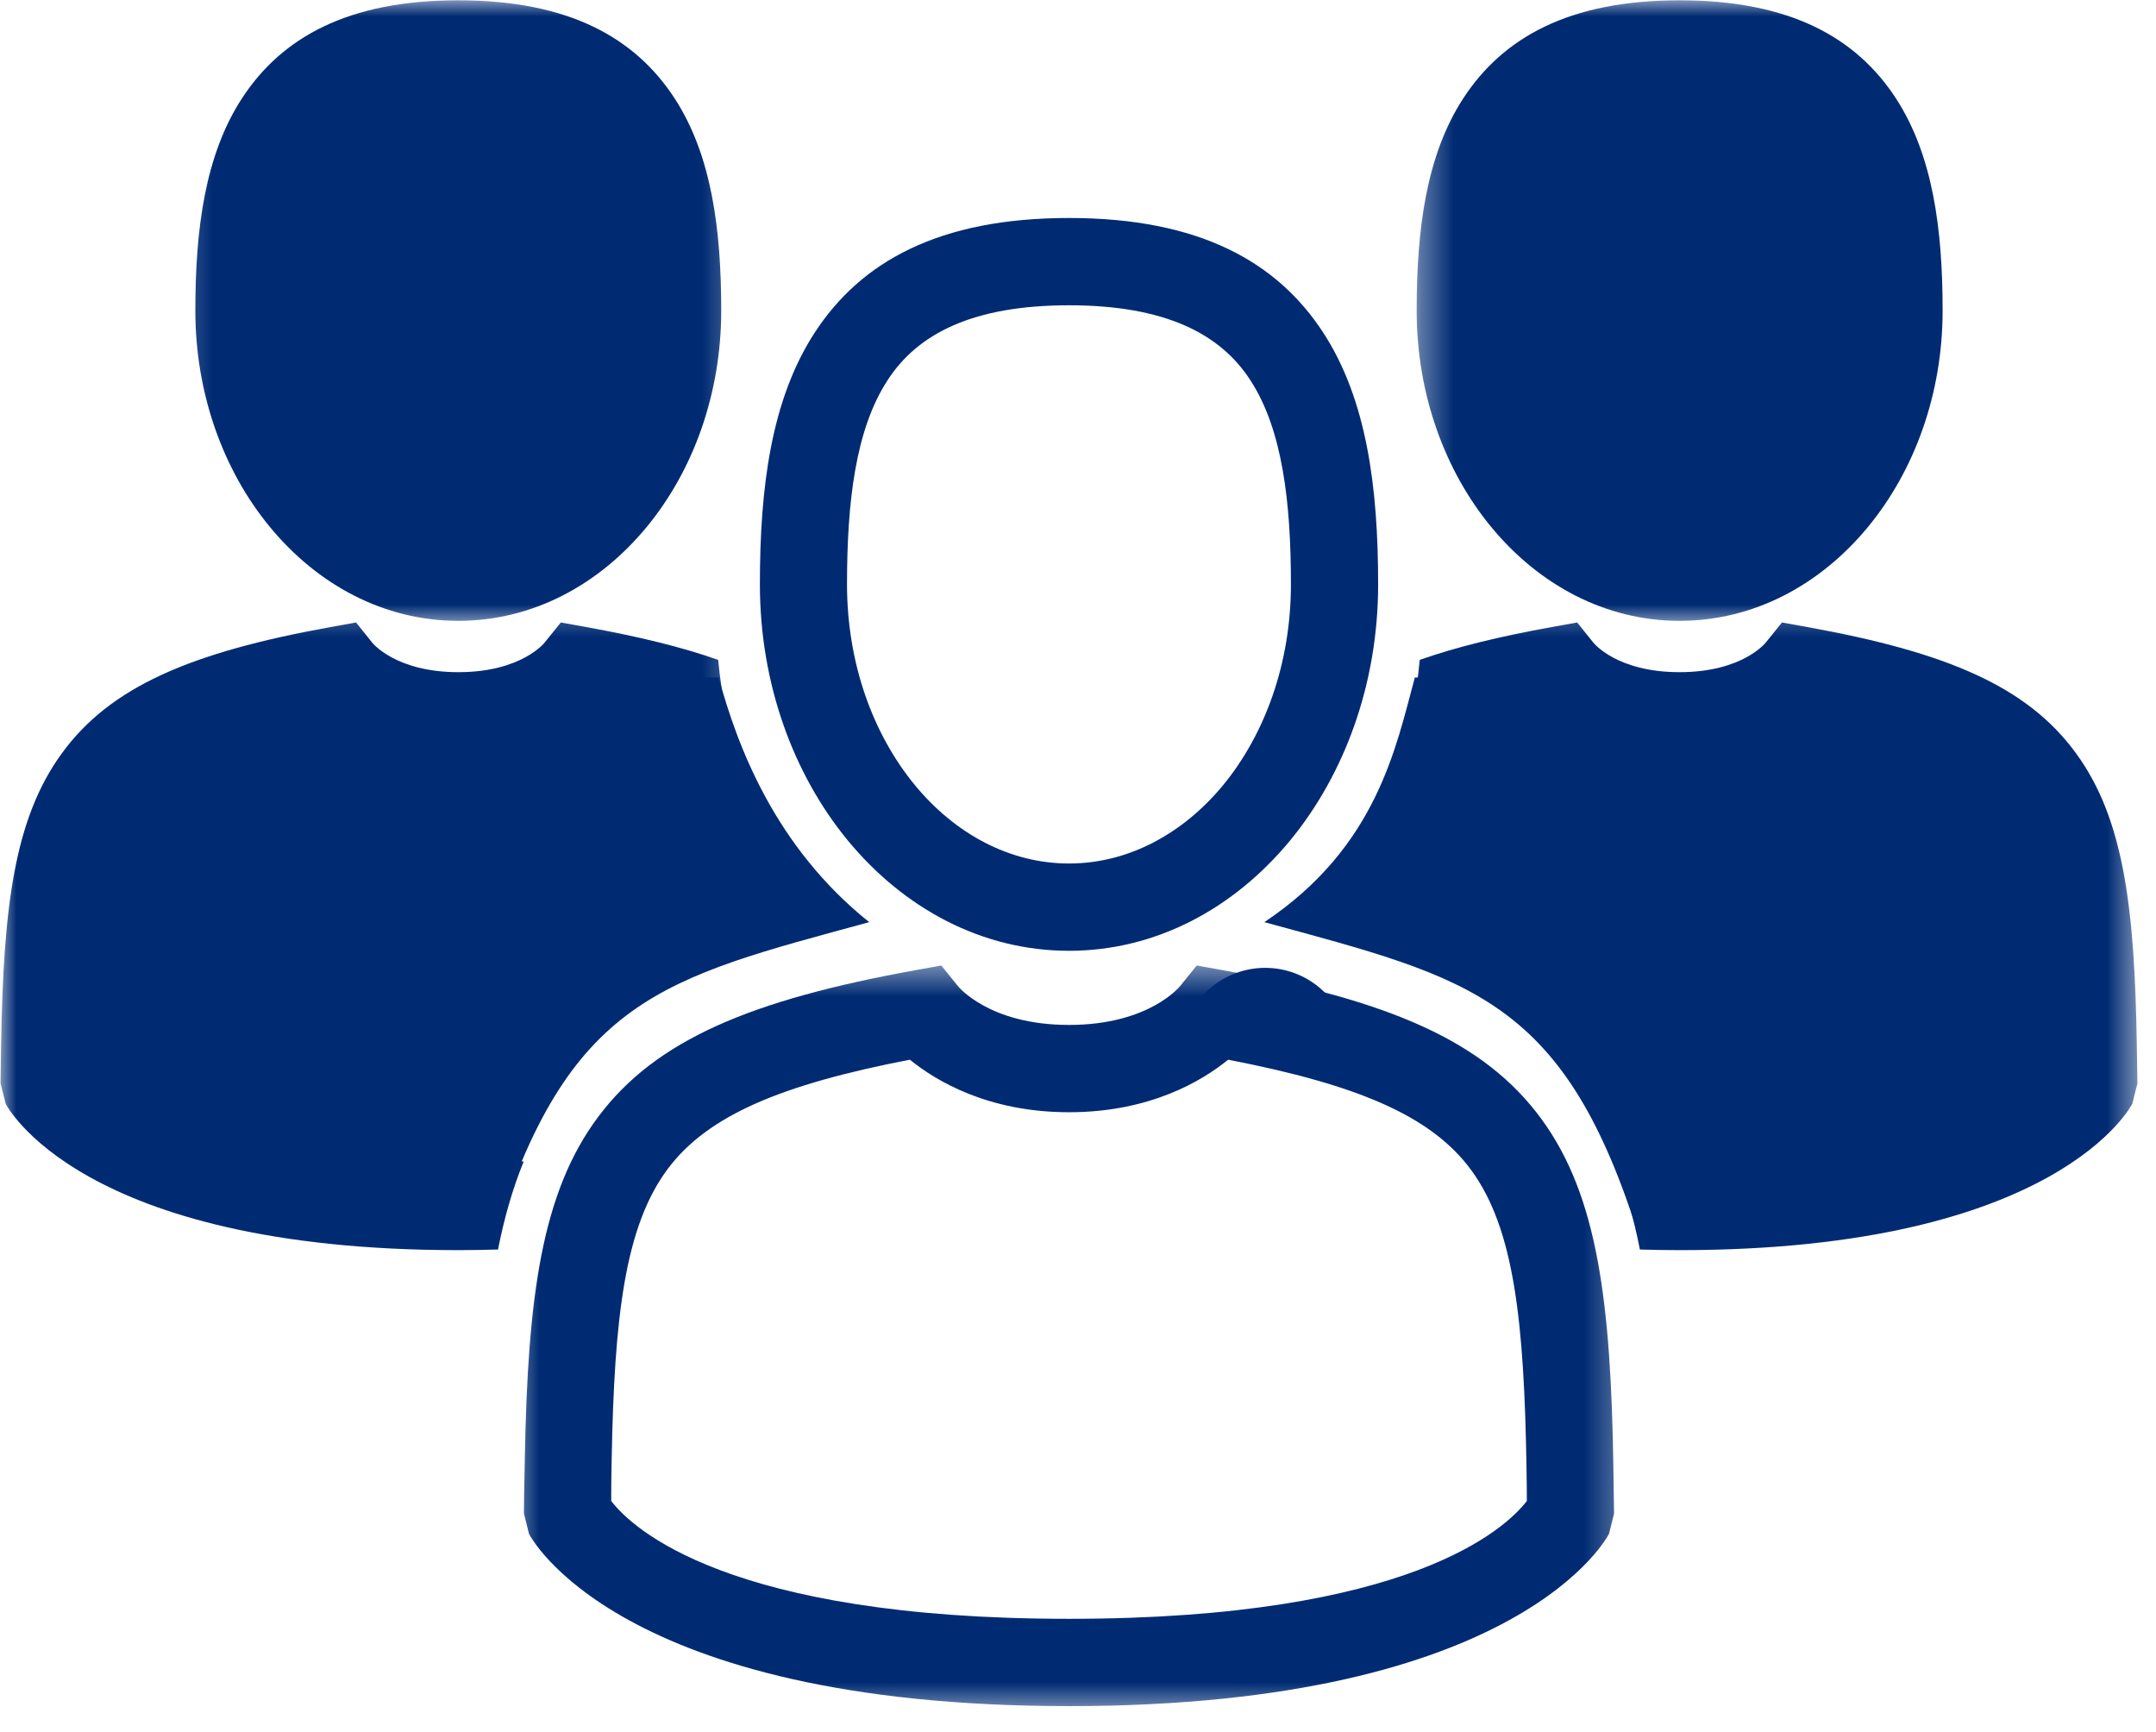
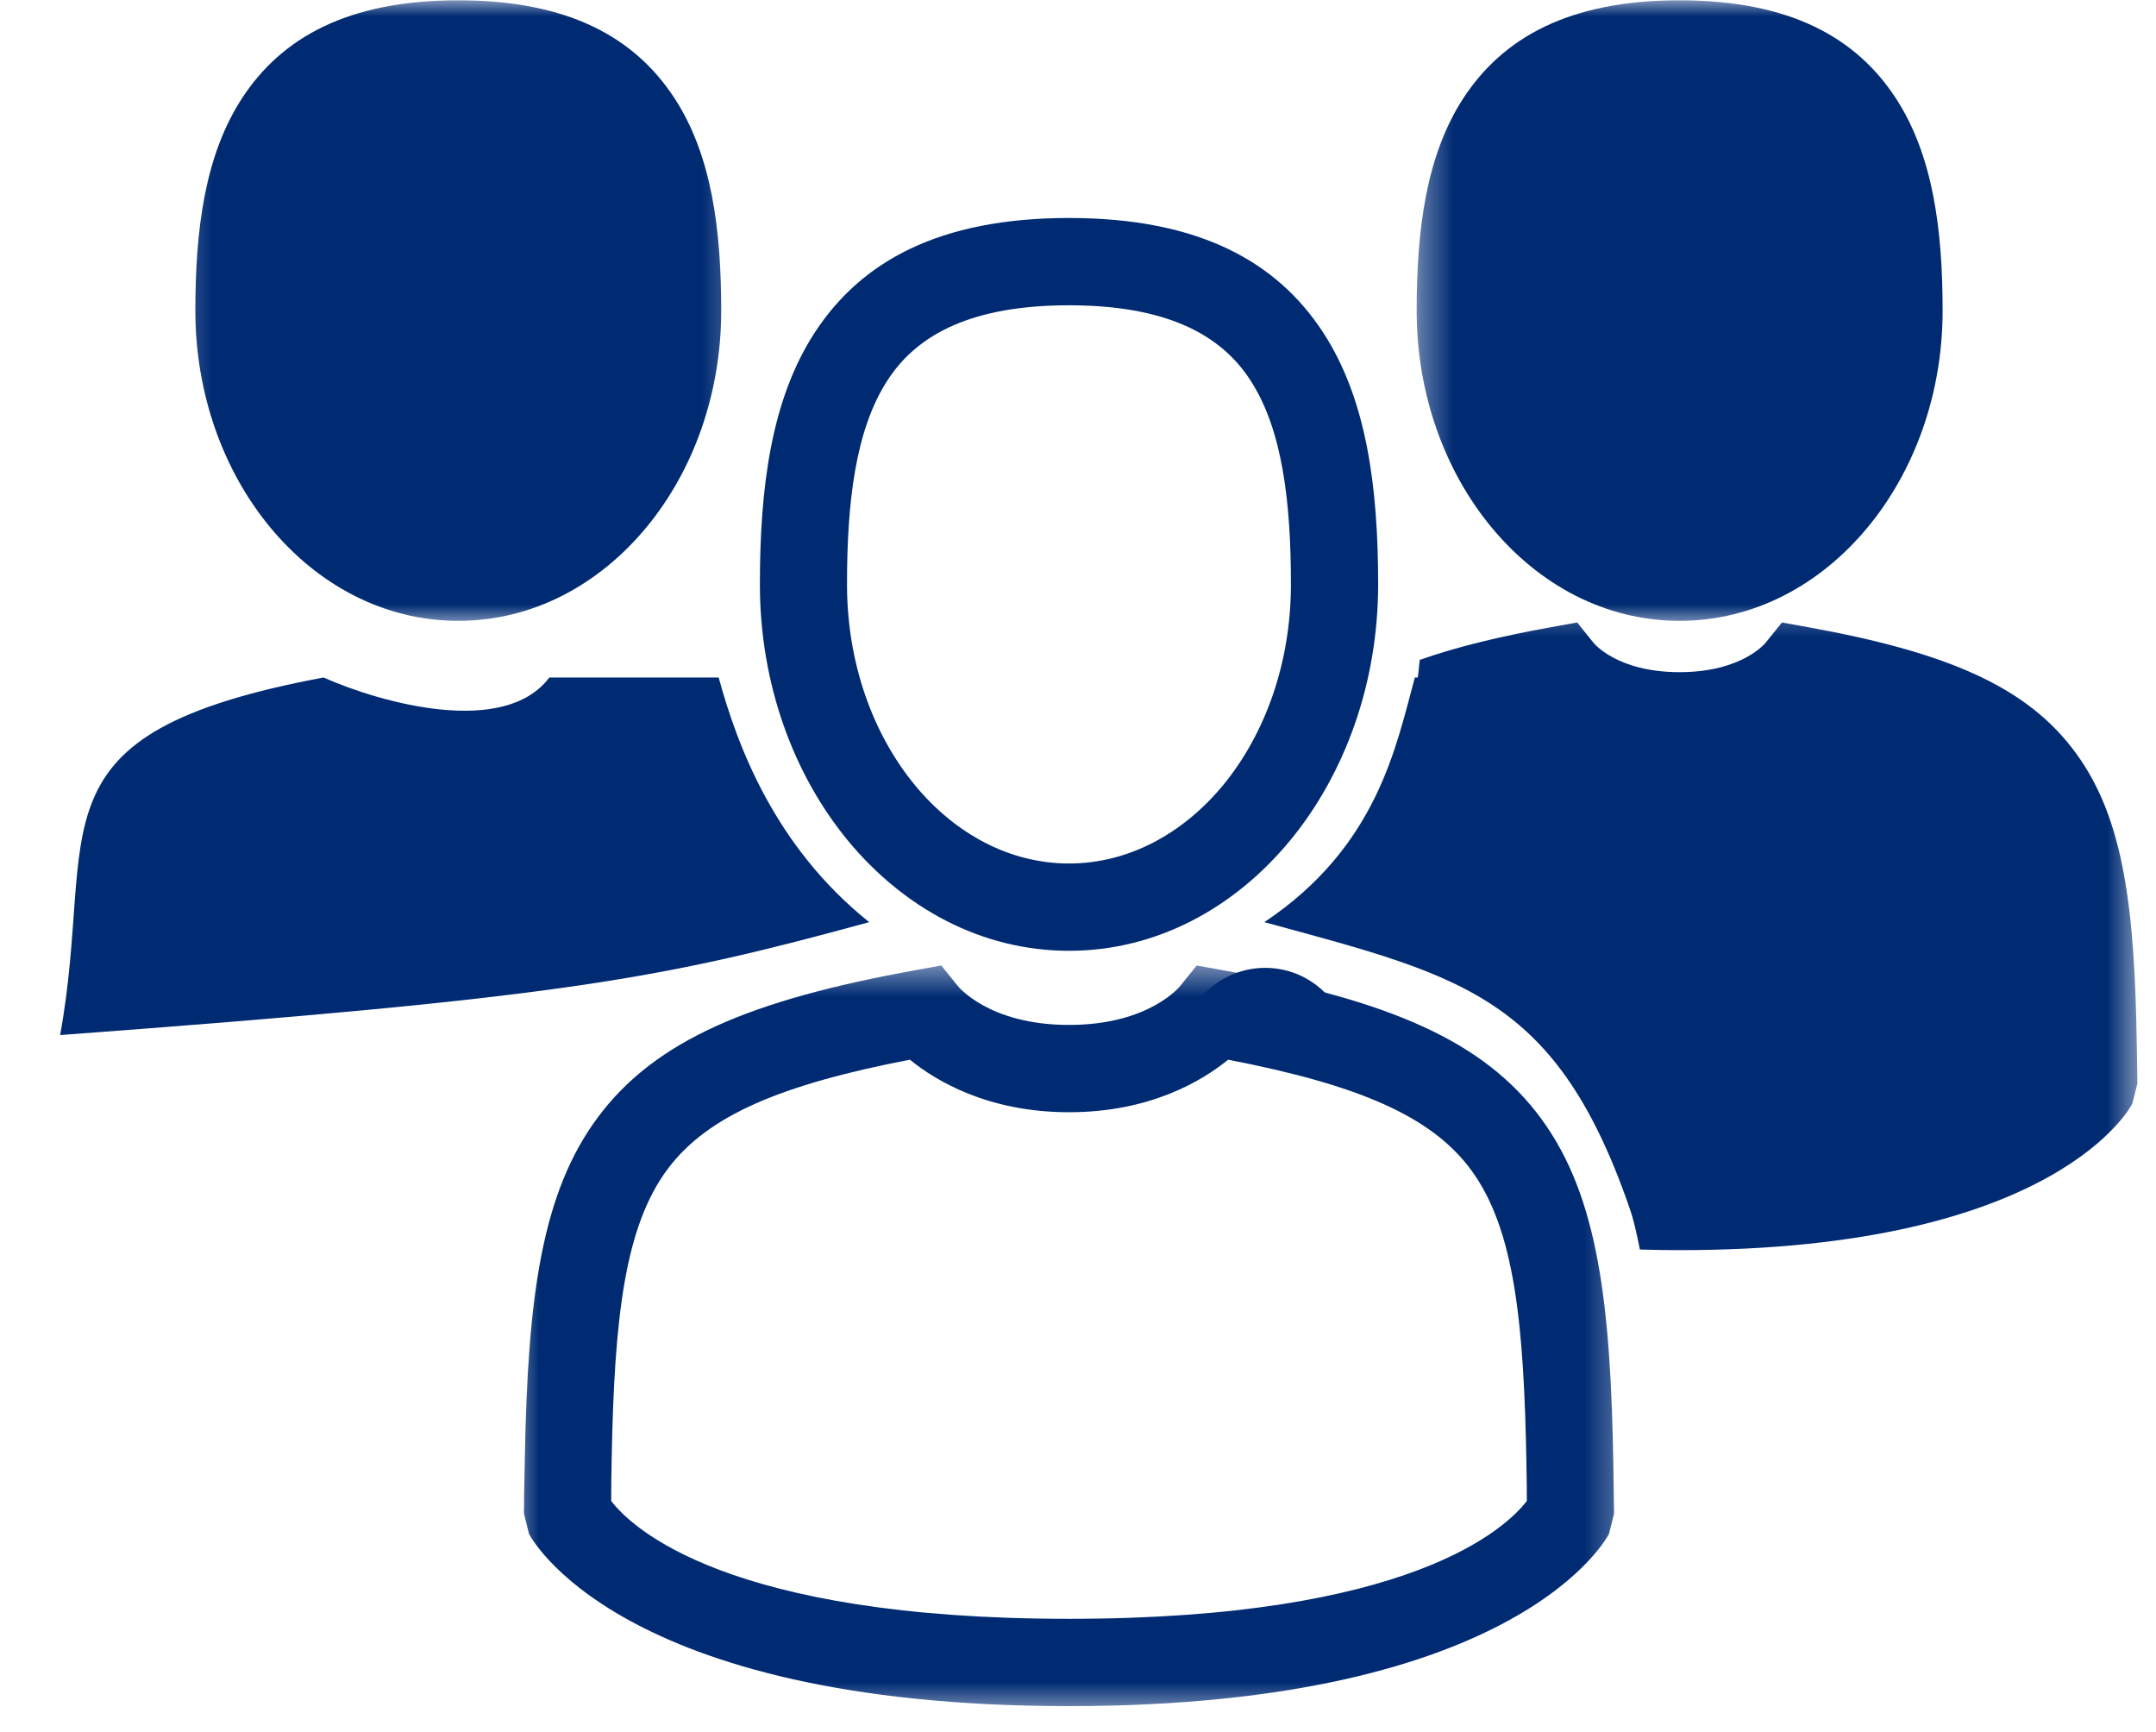
<svg xmlns="http://www.w3.org/2000/svg" width="66" height="53" viewBox="0 0 66 53" fill="none">
  <path d="M38.73 32.335C38.73 32.192 38.73 32.176 38.73 32.204V32.22C38.73 32.251 38.73 32.304 38.73 32.335Z" stroke="#002B73" stroke-width="5.165" stroke-miterlimit="2.613" />
  <mask id="mask0_82_1463" style="mask-type:luminance" maskUnits="userSpaceOnUse" x="43" y="0" width="18" height="20">
    <path d="M43.352 0H60.026V19.139H43.352V0Z" fill="white" />
  </mask>
  <g mask="url(#mask0_82_1463)">
    <path d="M57.191 16.119C55.727 17.901 53.687 19.002 51.416 19.002C49.146 19.002 47.105 17.901 45.641 16.119C44.236 14.412 43.367 12.072 43.367 9.506C43.367 7.026 43.659 4.754 44.794 3.01C46.004 1.154 48.032 0.009 51.416 0.009C54.8 0.009 56.828 1.154 58.038 3.01C59.173 4.754 59.468 7.026 59.468 9.506C59.468 12.072 58.596 14.412 57.191 16.119Z" fill="#002B73" />
  </g>
  <mask id="mask1_82_1463" style="mask-type:luminance" maskUnits="userSpaceOnUse" x="42" y="18" width="24" height="22">
    <path d="M42.555 18.345H65.507V39.001H42.555V18.345Z" fill="white" />
  </mask>
  <g mask="url(#mask1_82_1463)">
    <path d="M62.754 32.028C62.695 28.372 62.453 26.057 61.408 24.623C60.452 23.313 58.657 22.553 55.496 21.932C54.779 22.491 53.436 23.245 51.414 23.245C49.392 23.245 48.052 22.491 47.332 21.932C45.297 22.329 43.827 22.789 42.785 23.416C43.133 22.376 43.359 21.293 43.461 20.197C44.587 19.8 45.921 19.477 47.503 19.192L48.281 19.052L48.775 19.667C48.778 19.67 49.482 20.573 51.414 20.573C53.346 20.573 54.05 19.67 54.054 19.667L54.55 19.052L55.325 19.192C59.609 19.965 62.068 21.017 63.554 23.059C65.015 25.06 65.347 27.788 65.412 31.984L65.415 32.167C65.424 32.654 65.431 33.136 65.431 33.16L65.275 33.781C65.266 33.794 63.042 38.263 51.414 38.263C50.998 38.263 50.595 38.256 50.201 38.244C50.018 37.31 49.764 36.4 49.413 35.547C50.04 35.575 50.707 35.59 51.414 35.59C59.761 35.59 62.186 33.471 62.76 32.766C62.76 32.45 62.757 32.332 62.754 32.211V32.028Z" fill="#002B73" />
  </g>
  <path d="M32.725 26.429C34.552 26.429 36.221 25.51 37.446 24.027C38.724 22.469 39.518 20.3 39.518 17.885C39.518 15.384 39.263 13.146 38.271 11.629C37.353 10.216 35.669 9.344 32.725 9.344C29.778 9.344 28.094 10.216 27.176 11.629C26.183 13.146 25.929 15.384 25.929 17.885C25.929 20.3 26.723 22.469 28.004 24.027C29.226 25.51 30.895 26.429 32.725 26.429ZM39.499 25.718C37.778 27.807 35.383 29.101 32.725 29.101C30.064 29.101 27.669 27.807 25.948 25.718C24.288 23.698 23.262 20.93 23.262 17.885C23.262 14.934 23.603 12.231 24.943 10.176C26.354 8.013 28.736 6.672 32.725 6.672C36.711 6.672 39.093 8.013 40.504 10.176C41.844 12.231 42.188 14.934 42.188 17.885C42.188 20.93 41.158 23.698 39.499 25.718Z" fill="#002B73" />
  <mask id="mask2_82_1463" style="mask-type:luminance" maskUnits="userSpaceOnUse" x="15" y="29" width="35" height="24">
    <path d="M15.559 29.467H49.702V52.436H15.559V29.467Z" fill="white" />
  </mask>
  <g mask="url(#mask2_82_1463)">
    <path d="M46.73 44.947C46.659 40.466 46.355 37.62 45.046 35.826C43.83 34.157 41.572 33.204 37.596 32.434C36.796 33.086 35.201 34.042 32.726 34.042C30.251 34.042 28.657 33.086 27.853 32.434C23.921 33.194 21.669 34.138 20.444 35.773C19.131 37.527 18.806 40.292 18.725 44.64L18.722 44.801C18.716 45.115 18.71 45.4 18.71 45.94C19.352 46.775 22.277 49.547 32.726 49.547C43.173 49.547 46.098 46.775 46.74 45.94C46.74 45.537 46.736 45.357 46.733 45.18L46.73 44.947ZM47.196 34.262C48.917 36.624 49.311 39.886 49.389 44.907L49.392 45.136C49.401 45.689 49.41 46.229 49.41 46.325L49.255 46.946C49.246 46.961 46.625 52.219 32.726 52.219C18.824 52.219 16.203 46.961 16.194 46.946L16.039 46.325C16.039 46.027 16.048 45.434 16.064 44.761L16.067 44.596C16.157 39.693 16.579 36.496 18.316 34.178C20.071 31.832 22.99 30.603 28.04 29.691L28.815 29.551L29.311 30.166C29.314 30.172 30.251 31.37 32.726 31.37C35.198 31.37 36.135 30.172 36.138 30.166L36.634 29.551L37.41 29.691C42.518 30.612 45.446 31.86 47.196 34.262Z" fill="#002B73" />
  </g>
  <mask id="mask3_82_1463" style="mask-type:luminance" maskUnits="userSpaceOnUse" x="5" y="0" width="18" height="20">
    <path d="M5.234 0H22.703V19.139H5.234V0Z" fill="white" />
  </mask>
  <g mask="url(#mask3_82_1463)">
    <path d="M8.254 16.119C9.718 17.901 11.759 19.002 14.029 19.002C16.3 19.002 18.341 17.901 19.805 16.119C21.21 14.412 22.078 12.072 22.078 9.506C22.078 7.026 21.787 4.754 20.651 3.01C19.442 1.154 17.413 0.009 14.029 0.009C10.645 0.009 8.617 1.154 7.407 3.01C6.272 4.754 5.98 7.026 5.98 9.506C5.98 12.072 6.849 14.412 8.254 16.119Z" fill="#002B73" />
  </g>
  <mask id="mask4_82_1463" style="mask-type:luminance" maskUnits="userSpaceOnUse" x="0" y="18" width="23" height="22">
-     <path d="M0 18.345H22.704V39.001H0V18.345Z" fill="white" />
-   </mask>
+     </mask>
  <g mask="url(#mask4_82_1463)">
    <path d="M2.695 32.028C2.751 28.372 2.996 26.057 4.039 24.623C4.994 23.313 6.79 22.553 9.95 21.932C10.667 22.491 12.01 23.245 14.032 23.245C16.055 23.245 17.398 22.491 18.114 21.932C20.149 22.329 21.619 22.789 22.661 23.416C22.314 22.376 22.087 21.293 21.985 20.197C20.859 19.8 19.525 19.477 17.943 19.192L17.168 19.052L16.672 19.667C16.669 19.67 15.964 20.573 14.032 20.573C12.1 20.573 11.396 19.67 11.393 19.667L10.899 19.052L10.121 19.192C5.841 19.965 3.378 21.017 1.892 23.059C0.431 25.06 0.102 27.788 0.034 31.984L0.031 32.167C0.025 32.654 0.016 33.136 0.016 33.16L0.174 33.781C0.18 33.794 2.407 38.263 14.032 38.263C14.448 38.263 14.851 38.256 15.245 38.244C15.431 37.31 15.682 36.4 16.033 35.547C15.406 35.575 14.742 35.59 14.032 35.59C5.686 35.59 3.263 33.471 2.686 32.766C2.686 32.45 2.689 32.332 2.692 32.211L2.695 32.028Z" fill="#002B73" />
  </g>
-   <path d="M26.608 28.224C23.728 25.92 22.576 22.848 22 20.736H16.816C15.434 22.579 11.632 21.504 9.904 20.736C0.688 22.464 2.993 25.344 1.841 31.68C0.919 36.749 10.288 38.592 15.088 38.016C17.392 30.528 20.272 29.952 26.608 28.224Z" fill="#002B73" />
+   <path d="M26.608 28.224C23.728 25.92 22.576 22.848 22 20.736H16.816C15.434 22.579 11.632 21.504 9.904 20.736C0.688 22.464 2.993 25.344 1.841 31.68C17.392 30.528 20.272 29.952 26.608 28.224Z" fill="#002B73" />
  <path d="M38.704 28.224C42.16 25.92 42.736 22.848 43.312 20.736H48.496C49.879 22.579 53.68 21.504 55.408 20.736C64.624 22.464 62.32 25.344 63.472 31.68C64.394 36.749 55.024 38.592 50.224 38.016C47.92 30.528 45.041 29.952 38.704 28.224Z" fill="#002B73" />
</svg>